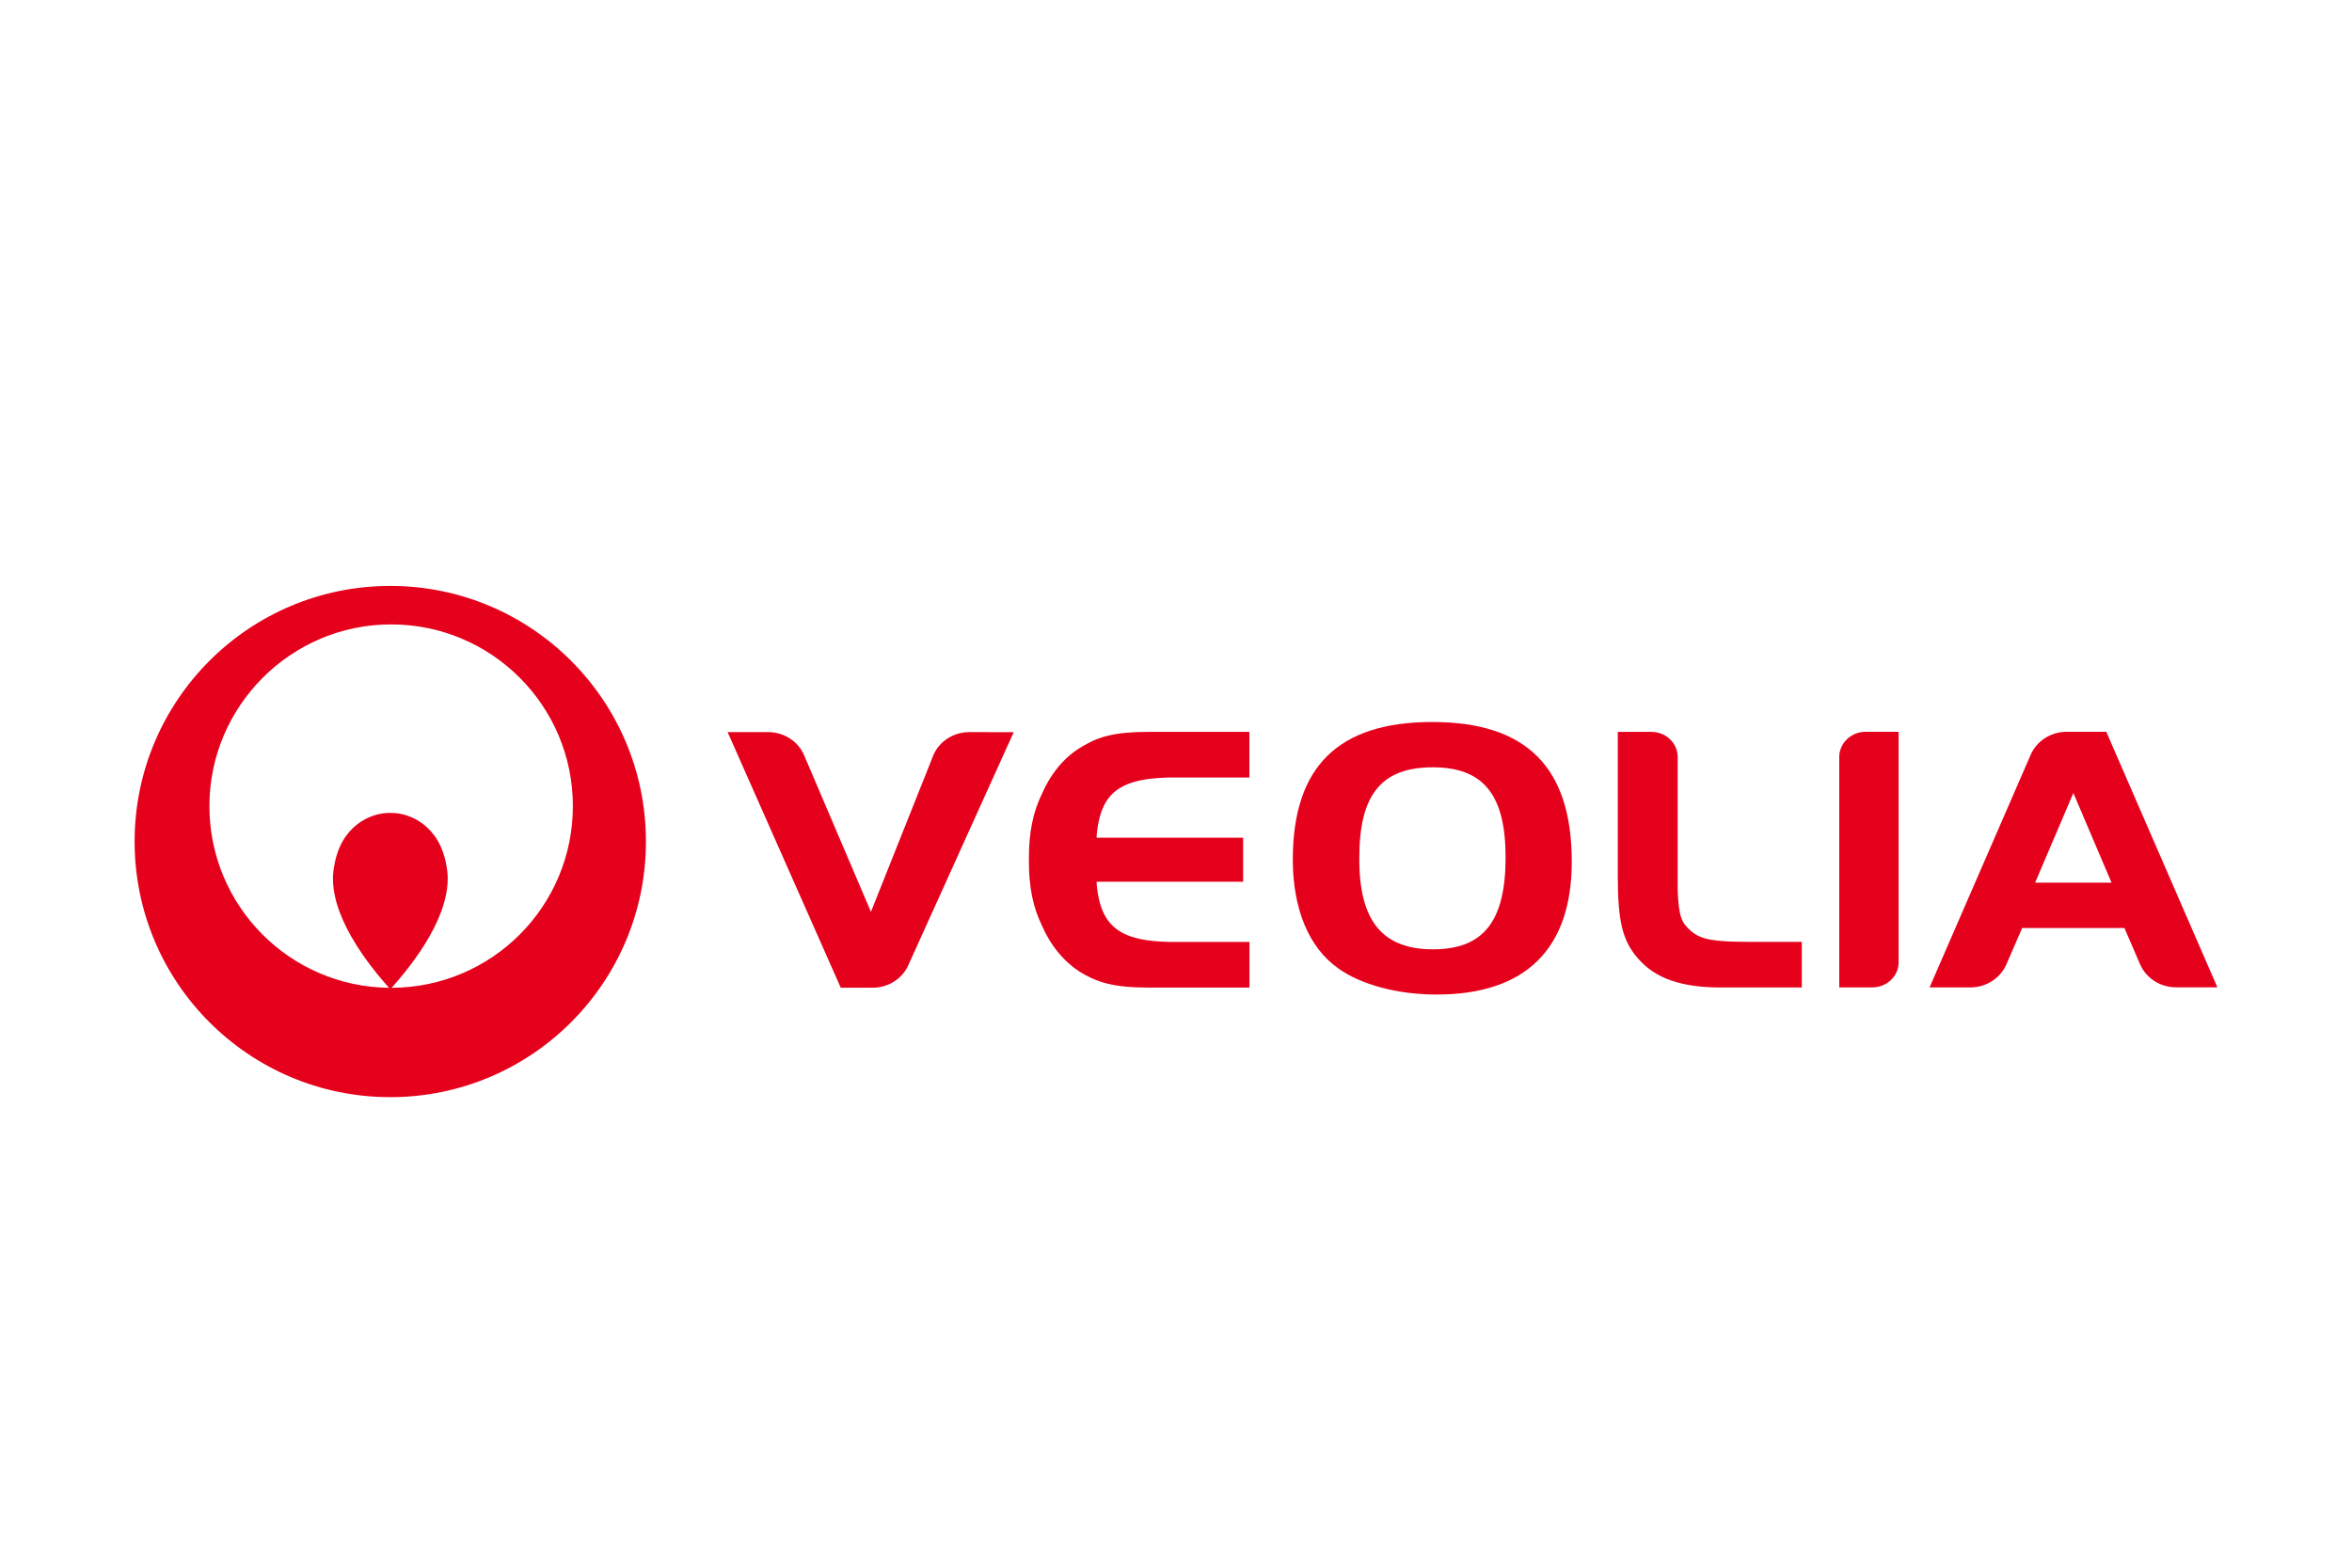
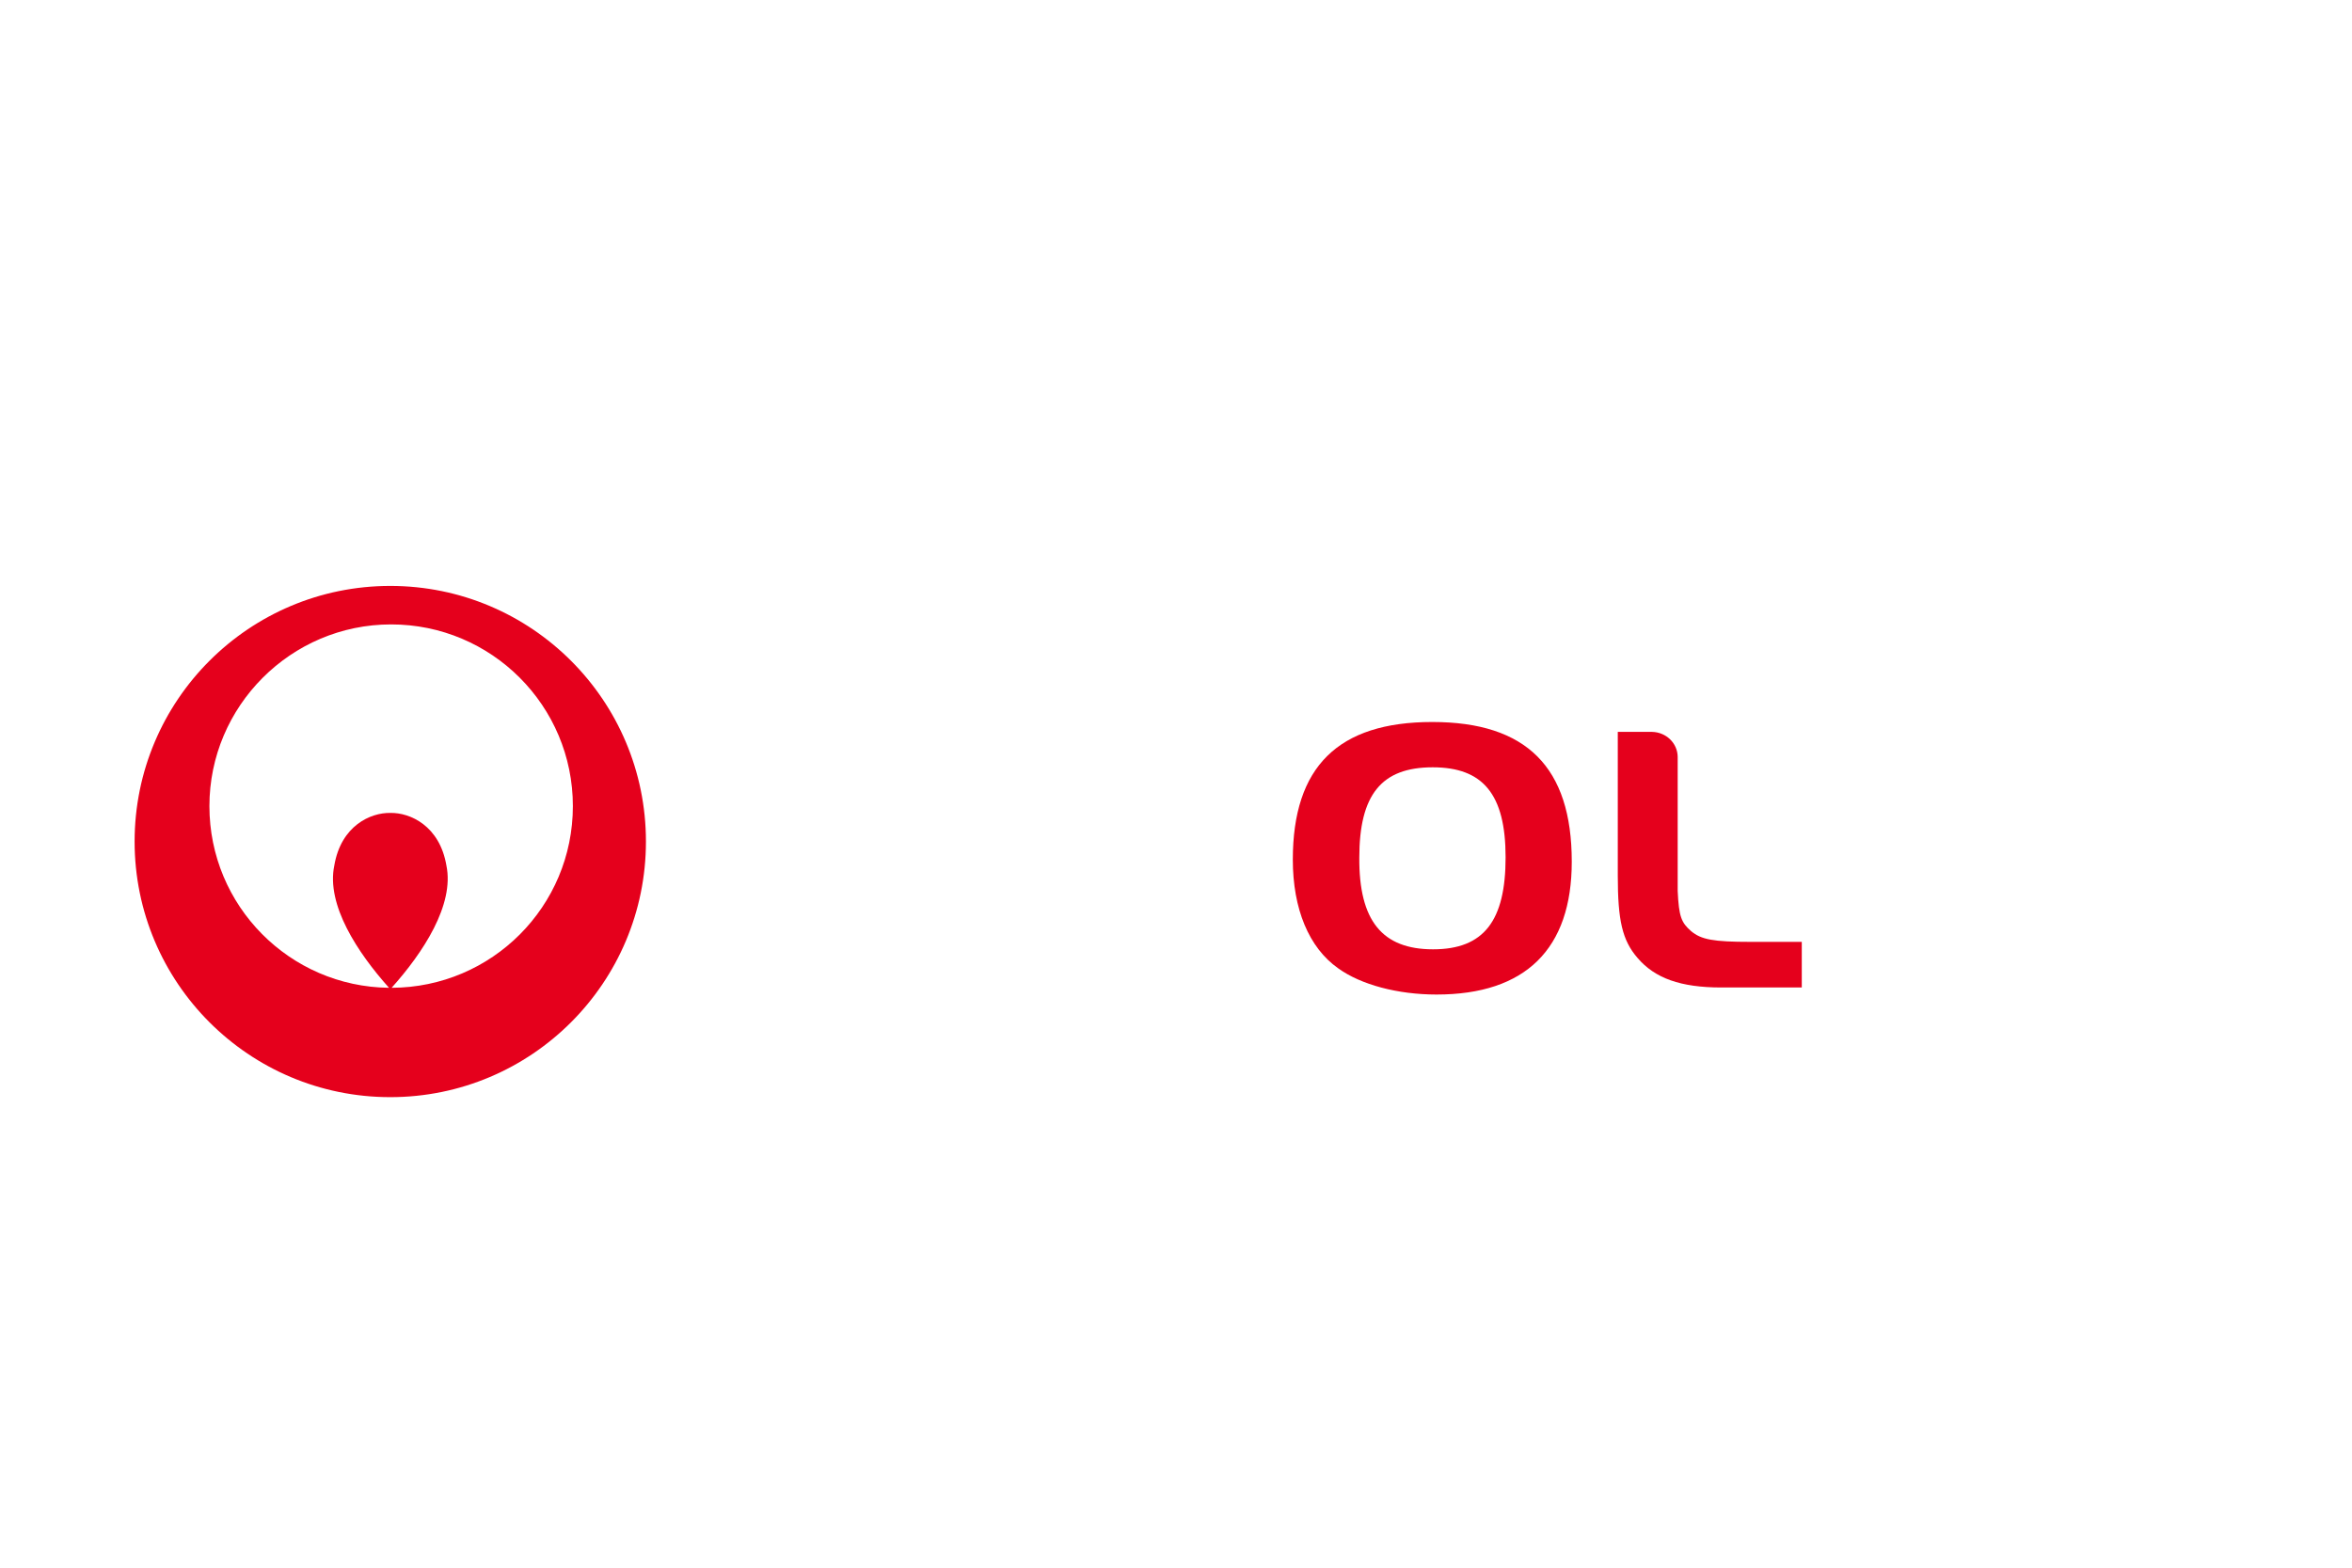
<svg xmlns="http://www.w3.org/2000/svg" id="Calque_1" viewBox="0 0 300 200">
  <defs>
    <style>.cls-1{fill:#e5001c;}</style>
  </defs>
  <path class="cls-1" d="M49.78,74.75c-18.01,0-32.61,14.6-32.61,32.61s14.6,32.61,32.61,32.61,32.61-14.6,32.61-32.61-14.6-32.61-32.61-32.61m.17,51.27c4.01-4.47,8.03-10.59,6.99-15.6-.86-5.08-4.64-6.76-7.15-6.71-2.52-.05-6.29,1.63-7.15,6.71-1.05,5.01,2.97,11.12,6.98,15.6-12.68-.14-22.91-10.46-22.91-23.18s10.37-23.18,23.18-23.18,23.18,10.38,23.18,23.18-10.34,23.14-23.12,23.18Z" />
-   <path class="cls-1" d="M183.23,126.88c-4.92,0-9.63-1.24-12.55-3.35-3.73-2.63-5.78-7.57-5.78-13.86,0-11.85,5.78-17.56,17.79-17.56s17.79,5.77,17.79,17.82c0,11.13-5.89,16.95-17.25,16.95m-.49-28.99c-6.54,0-9.36,3.5-9.36,11.53-.05,8.04,2.92,11.69,9.41,11.69s9.25-3.65,9.25-11.74-2.92-11.48-9.3-11.48Z" />
+   <path class="cls-1" d="M183.23,126.88c-4.92,0-9.63-1.24-12.55-3.35-3.73-2.63-5.78-7.57-5.78-13.86,0-11.85,5.78-17.56,17.79-17.56s17.79,5.77,17.79,17.82c0,11.13-5.89,16.95-17.25,16.95m-.49-28.99c-6.54,0-9.36,3.5-9.36,11.53-.05,8.04,2.92,11.69,9.41,11.69s9.25-3.65,9.25-11.74-2.92-11.48-9.3-11.48" />
  <path class="cls-1" d="M223.25,120.16c-4.72,0-6.26-.29-7.55-1.37-1.23-1.08-1.56-1.81-1.71-5.13v-17.11c-.02-1.74-1.47-3.15-3.29-3.18h-4.35v18.33c0,5.72,.57,8.26,2.52,10.51,2.21,2.59,5.49,3.77,10.68,3.77h10.27v-5.82" />
-   <path class="cls-1" d="M268.66,93.36h-5.16c-2,.05-3.69,1.2-4.45,2.85l-12.93,29.76h5.23c2.04-.01,3.78-1.2,4.54-2.88l2.04-4.7h13.04l2.05,4.74c.77,1.66,2.5,2.82,4.52,2.83h5.29m-23.25-13.35l4.88-11.44,4.87,11.44h-9.75Z" />
-   <path class="cls-1" d="M237.89,93.36c-1.8,.04-3.25,1.43-3.29,3.14v29.47h4.25c1.81-.02,3.28-1.41,3.32-3.13v-29.48" />
-   <path class="cls-1" d="M123.55,93.4c-2,.04-3.71,1.2-4.46,2.85l-8,20.08-8.55-20.04c-.74-1.68-2.47-2.86-4.5-2.89h-5.23l14.43,32.61h4.16c1.95-.04,3.63-1.15,4.4-2.75l13.5-29.85" />
-   <path class="cls-1" d="M140.79,102.81c1.27-2.59,3.87-3.56,8.62-3.62,.07,0,9.95,0,9.95,0v-5.82h-12.93c-2.07,0-3.68,.15-5.03,.47,0,0-.04,0-.05,.01-.97,.23-1.81,.55-2.56,.97-1.91,.97-2.96,2.1-2.96,2.1h0c-1.18,1.16-2.17,2.62-2.91,4.32-1.16,2.35-1.68,4.96-1.68,8.17v.54c0,3.21,.52,5.81,1.68,8.17,.78,1.79,1.83,3.3,3.08,4.49,0,0,.69,.64,1.05,.9,.93,.69,1.89,1.17,2.66,1.48,.32,.13,.65,.25,1,.35,.34,.1,.54,.15,.54,.15h0c1.37,.34,3.04,.5,5.19,.5h12.93v-5.82s-9.88,0-9.95,0c-4.75-.06-7.35-1.03-8.62-3.62-.49-1-.78-2.24-.92-3.77v-.29h18.68v-5.62h-18.68v-.29c.14-1.53,.43-2.77,.92-3.77" />
</svg>